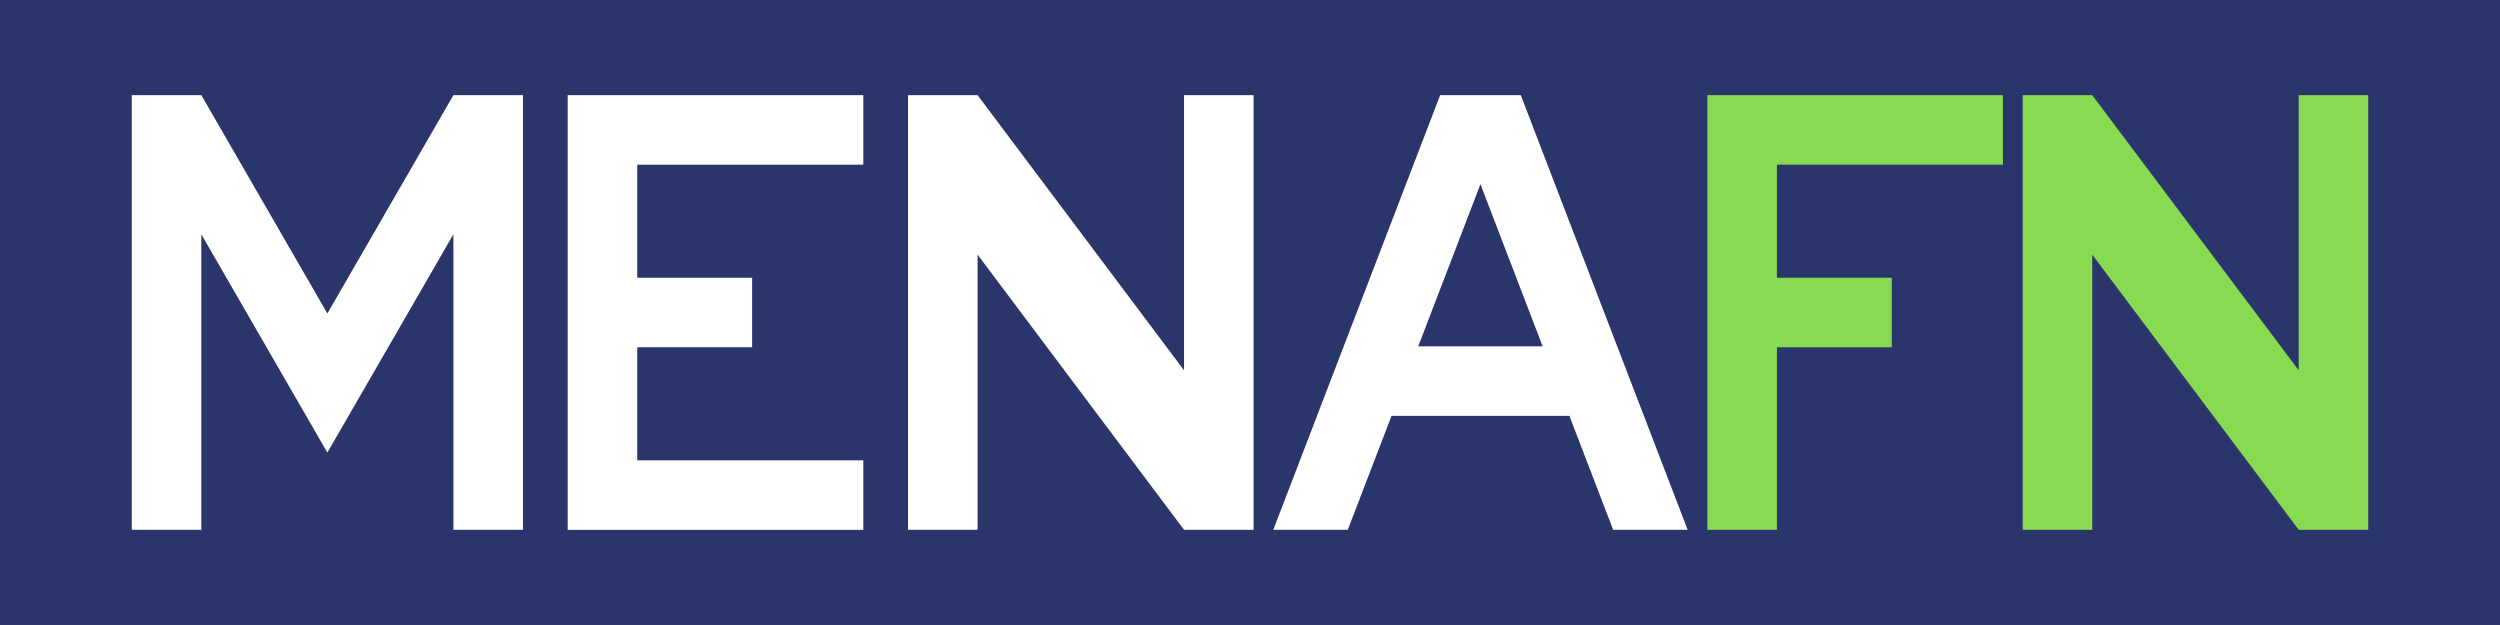
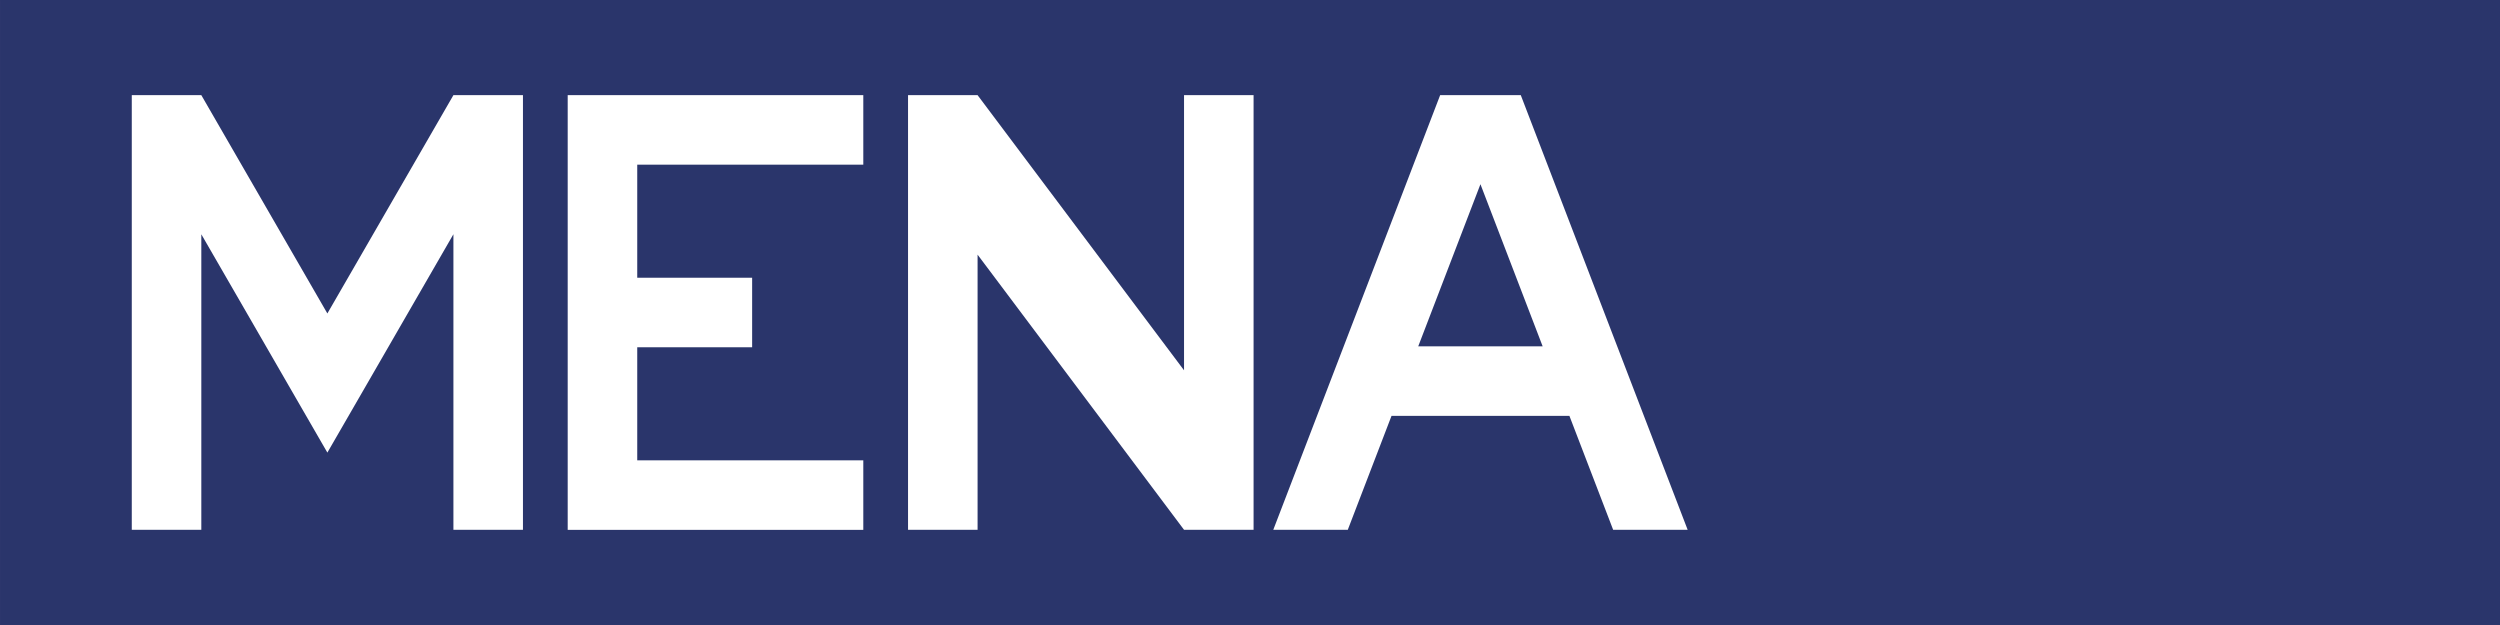
<svg xmlns="http://www.w3.org/2000/svg" xmlns:ns1="http://www.inkscape.org/namespaces/inkscape" xmlns:ns2="http://sodipodi.sourceforge.net/DTD/sodipodi-0.dtd" width="512" height="128" viewBox="0 0 135.467 33.867" version="1.1" id="svg1" xml:space="preserve" ns1:version="1.4 (86a8ad7, 2024-10-11)" ns2:docname="menafn.svg">
  <rect x="0" y="0" width="135.467" height="33.867" fill="#808080" stroke="none" />
  <ns2:namedview id="namedview1" pagecolor="#ffffff" bordercolor="#000000" borderopacity="0.25" ns1:showpageshadow="2" ns1:pageopacity="0.0" ns1:pagecheckerboard="0" ns1:deskcolor="#d1d1d1" ns1:document-units="px" showguides="true" ns1:zoom="1" ns1:cx="48.5" ns1:cy="106.5" ns1:window-width="1920" ns1:window-height="1009" ns1:window-x="1912" ns1:window-y="-8" ns1:window-maximized="1" ns1:current-layer="layer1" />
  <defs id="defs1" />
  <g ns1:label="Layer 1" ns1:groupmode="layer" id="layer1" transform="translate(-55.472,-72.338)">
    <g id="g23" transform="matrix(2.56,0,0,2.56,-86.536,-112.847)">
      <rect style="fill:#2a356b;fill-opacity:1;stroke-width:0.305" id="rect22" width="52.917" height="13.229" x="55.472" y="72.338" />
      <g id="g22" transform="translate(-12.493,-6.615)">
        <path id="rect4" style="fill:#ffffff;fill-opacity:1;stroke-width:0.265" d="m 70.754,80.967 v 9.2 h 1.472 v -6.255 l 0.909,1.574 0.909,1.575 0.85,1.472 0.85,-1.472 0.909,-1.575 0.909,-1.575 v 6.256 h 1.472 v -9.2 h -1.472 l -2.668,4.621 -2.668,-4.621 z m 9.227,0 v 1.472 2.392 1.472 2.393 1.472 h 1.472 4.785 v -1.472 h -4.785 v -2.393 h 2.432 v -1.472 h -2.432 v -2.392 h 4.785 v -1.472 h -4.785 z m 7.204,0 v 9.2 h 1.472 v -5.824 l 4.37,5.824 h 1.472 V 80.967 H 93.027 v 5.824 l -4.37,-5.824 z m 11.263,0 -3.532,9.2 h 1.577 l 0.926,-2.412 H 101.184 l 0.926,2.412 h 1.577 l -3.532,-9.2 z m 0.853,1.885 1.317,3.432 H 97.984 Z" ns2:nodetypes="cccccccccccccccccccccccccccccccccccccccccccccccccccccccccccc" />
-         <path id="rect9" style="fill:#88da51;fill-opacity:1;stroke-width:0.265" d="m 104.105,80.967 v 1.472 2.392 1.472 3.864 h 1.472 v -3.864 h 2.431 v -1.472 h -2.431 v -2.392 h 4.784 v -1.472 z m 6.674,0 v 9.2 h 1.472 v -5.824 l 4.37,5.824 h 1.472 v -9.2 h -1.472 v 5.824 l -4.37,-5.824 z" ns2:nodetypes="ccccccccccccccccccccccccc" />
      </g>
    </g>
  </g>
</svg>